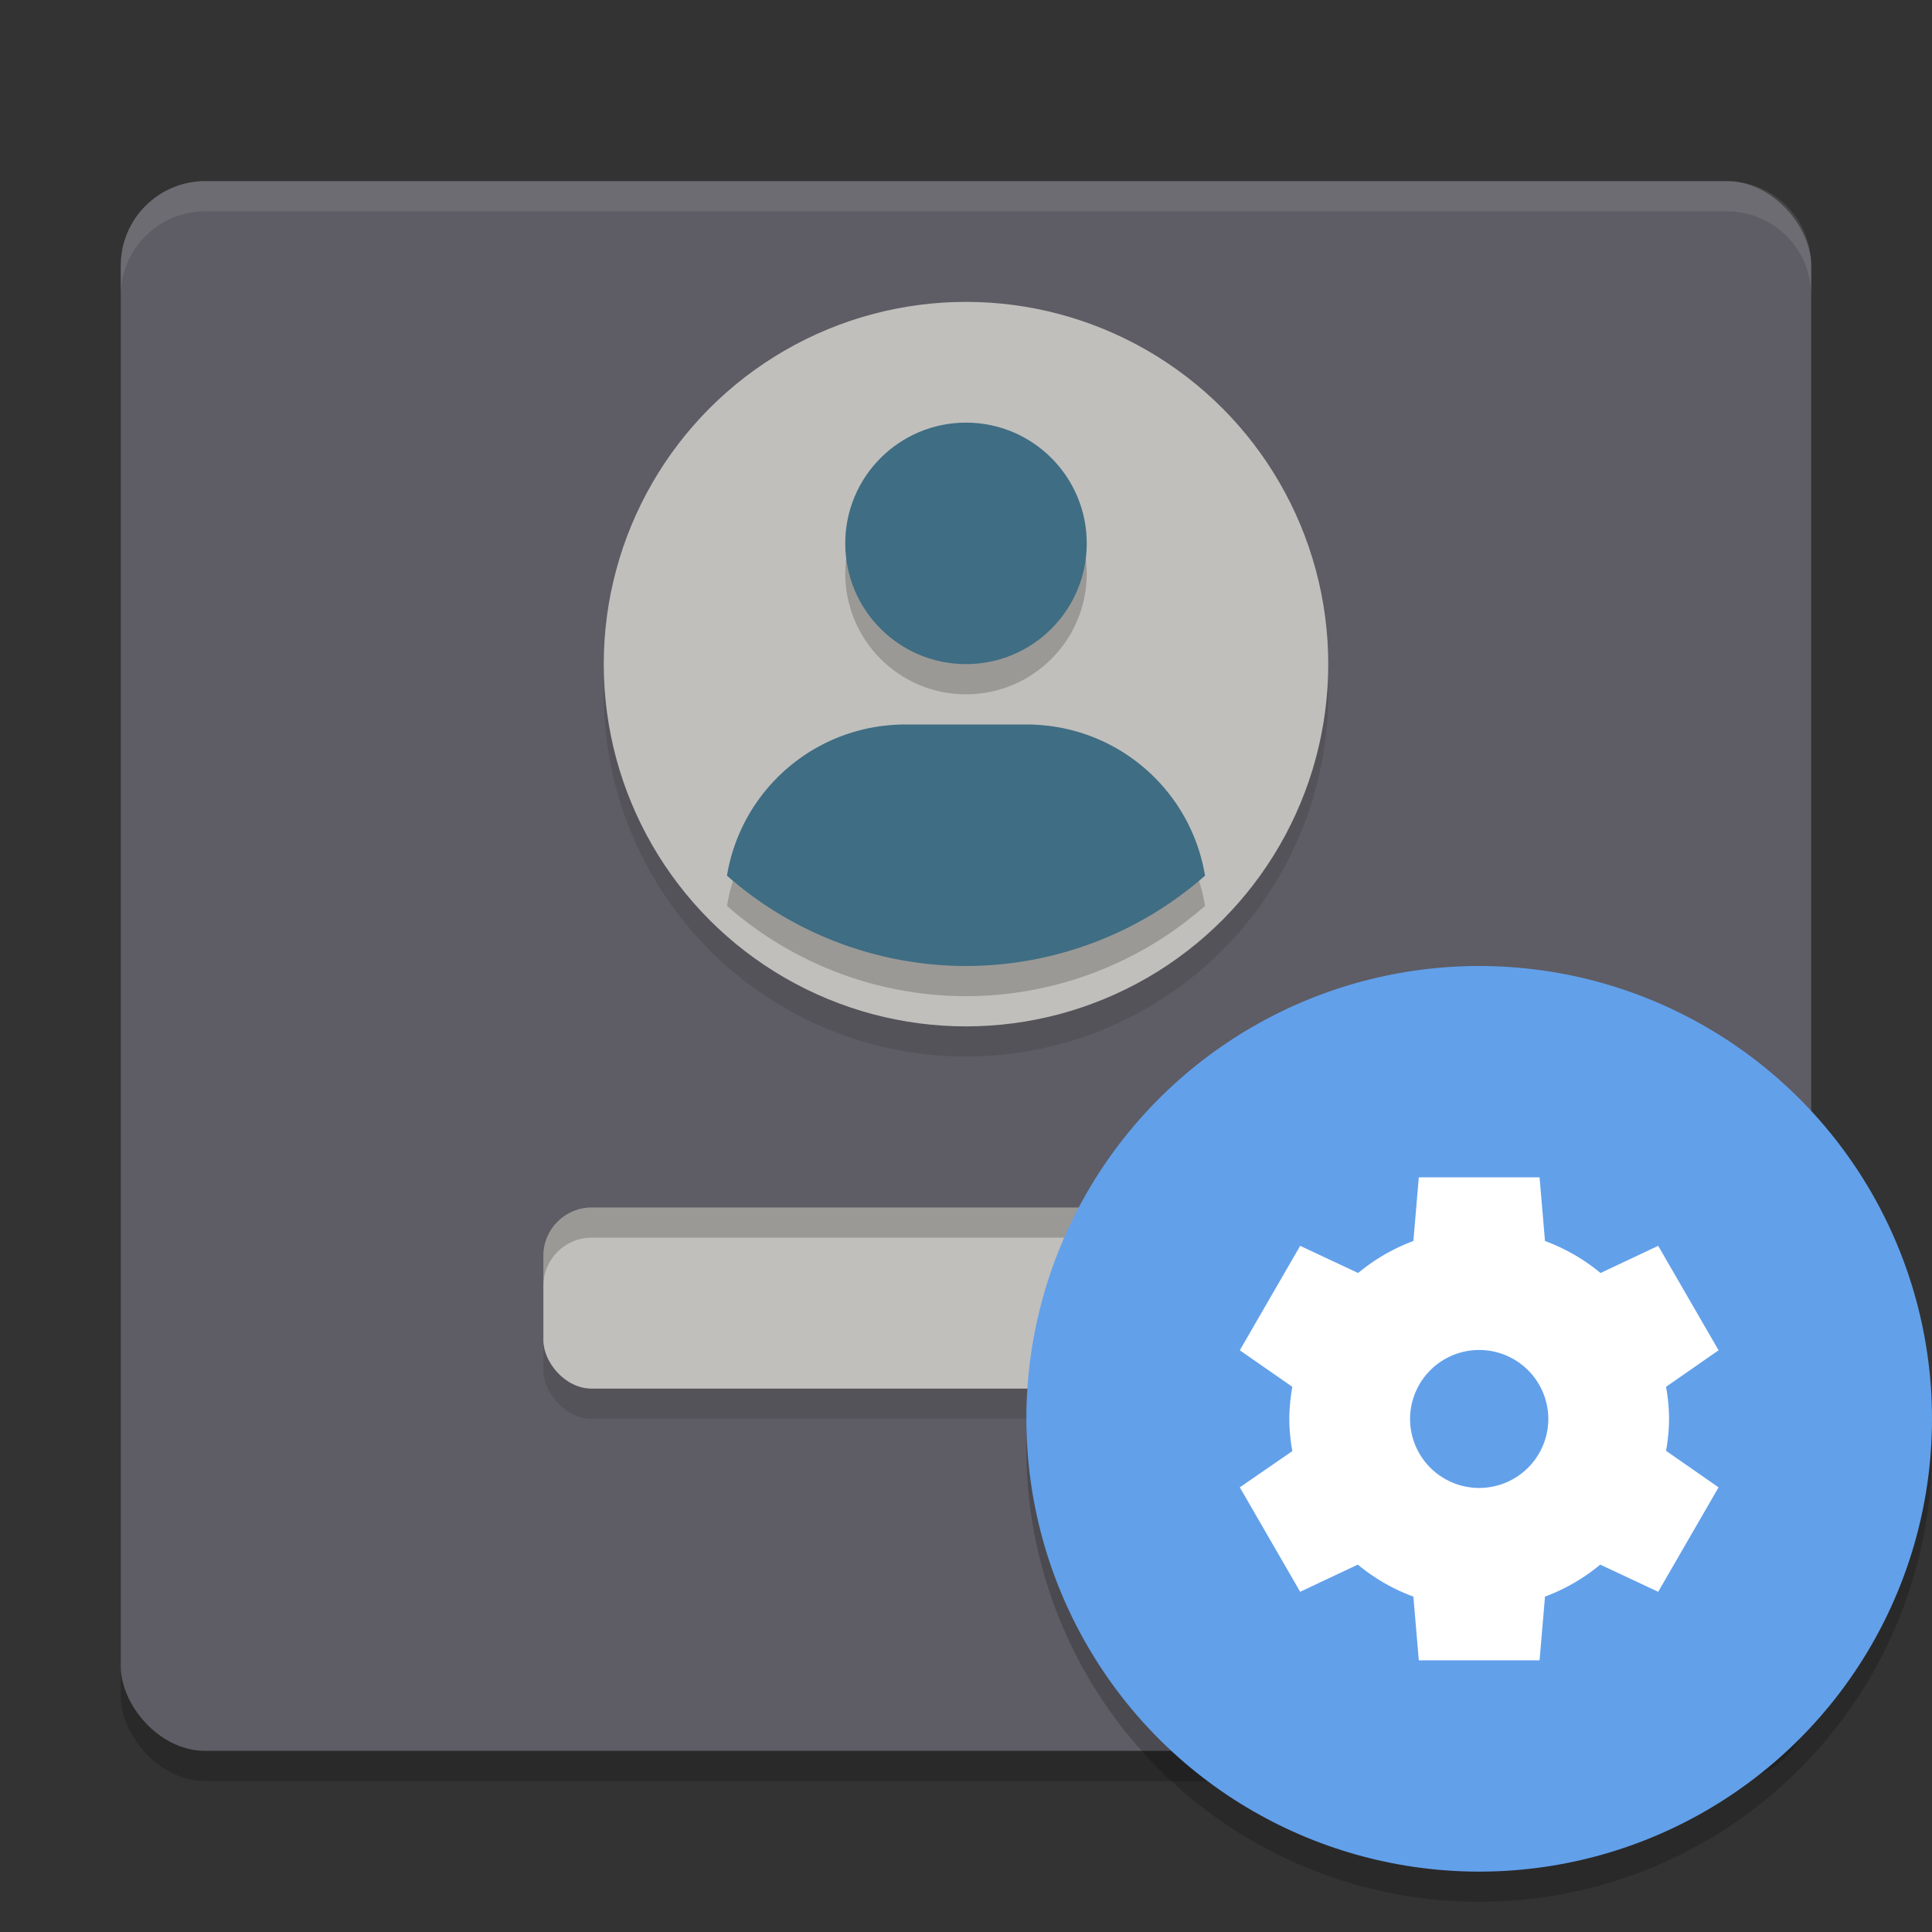
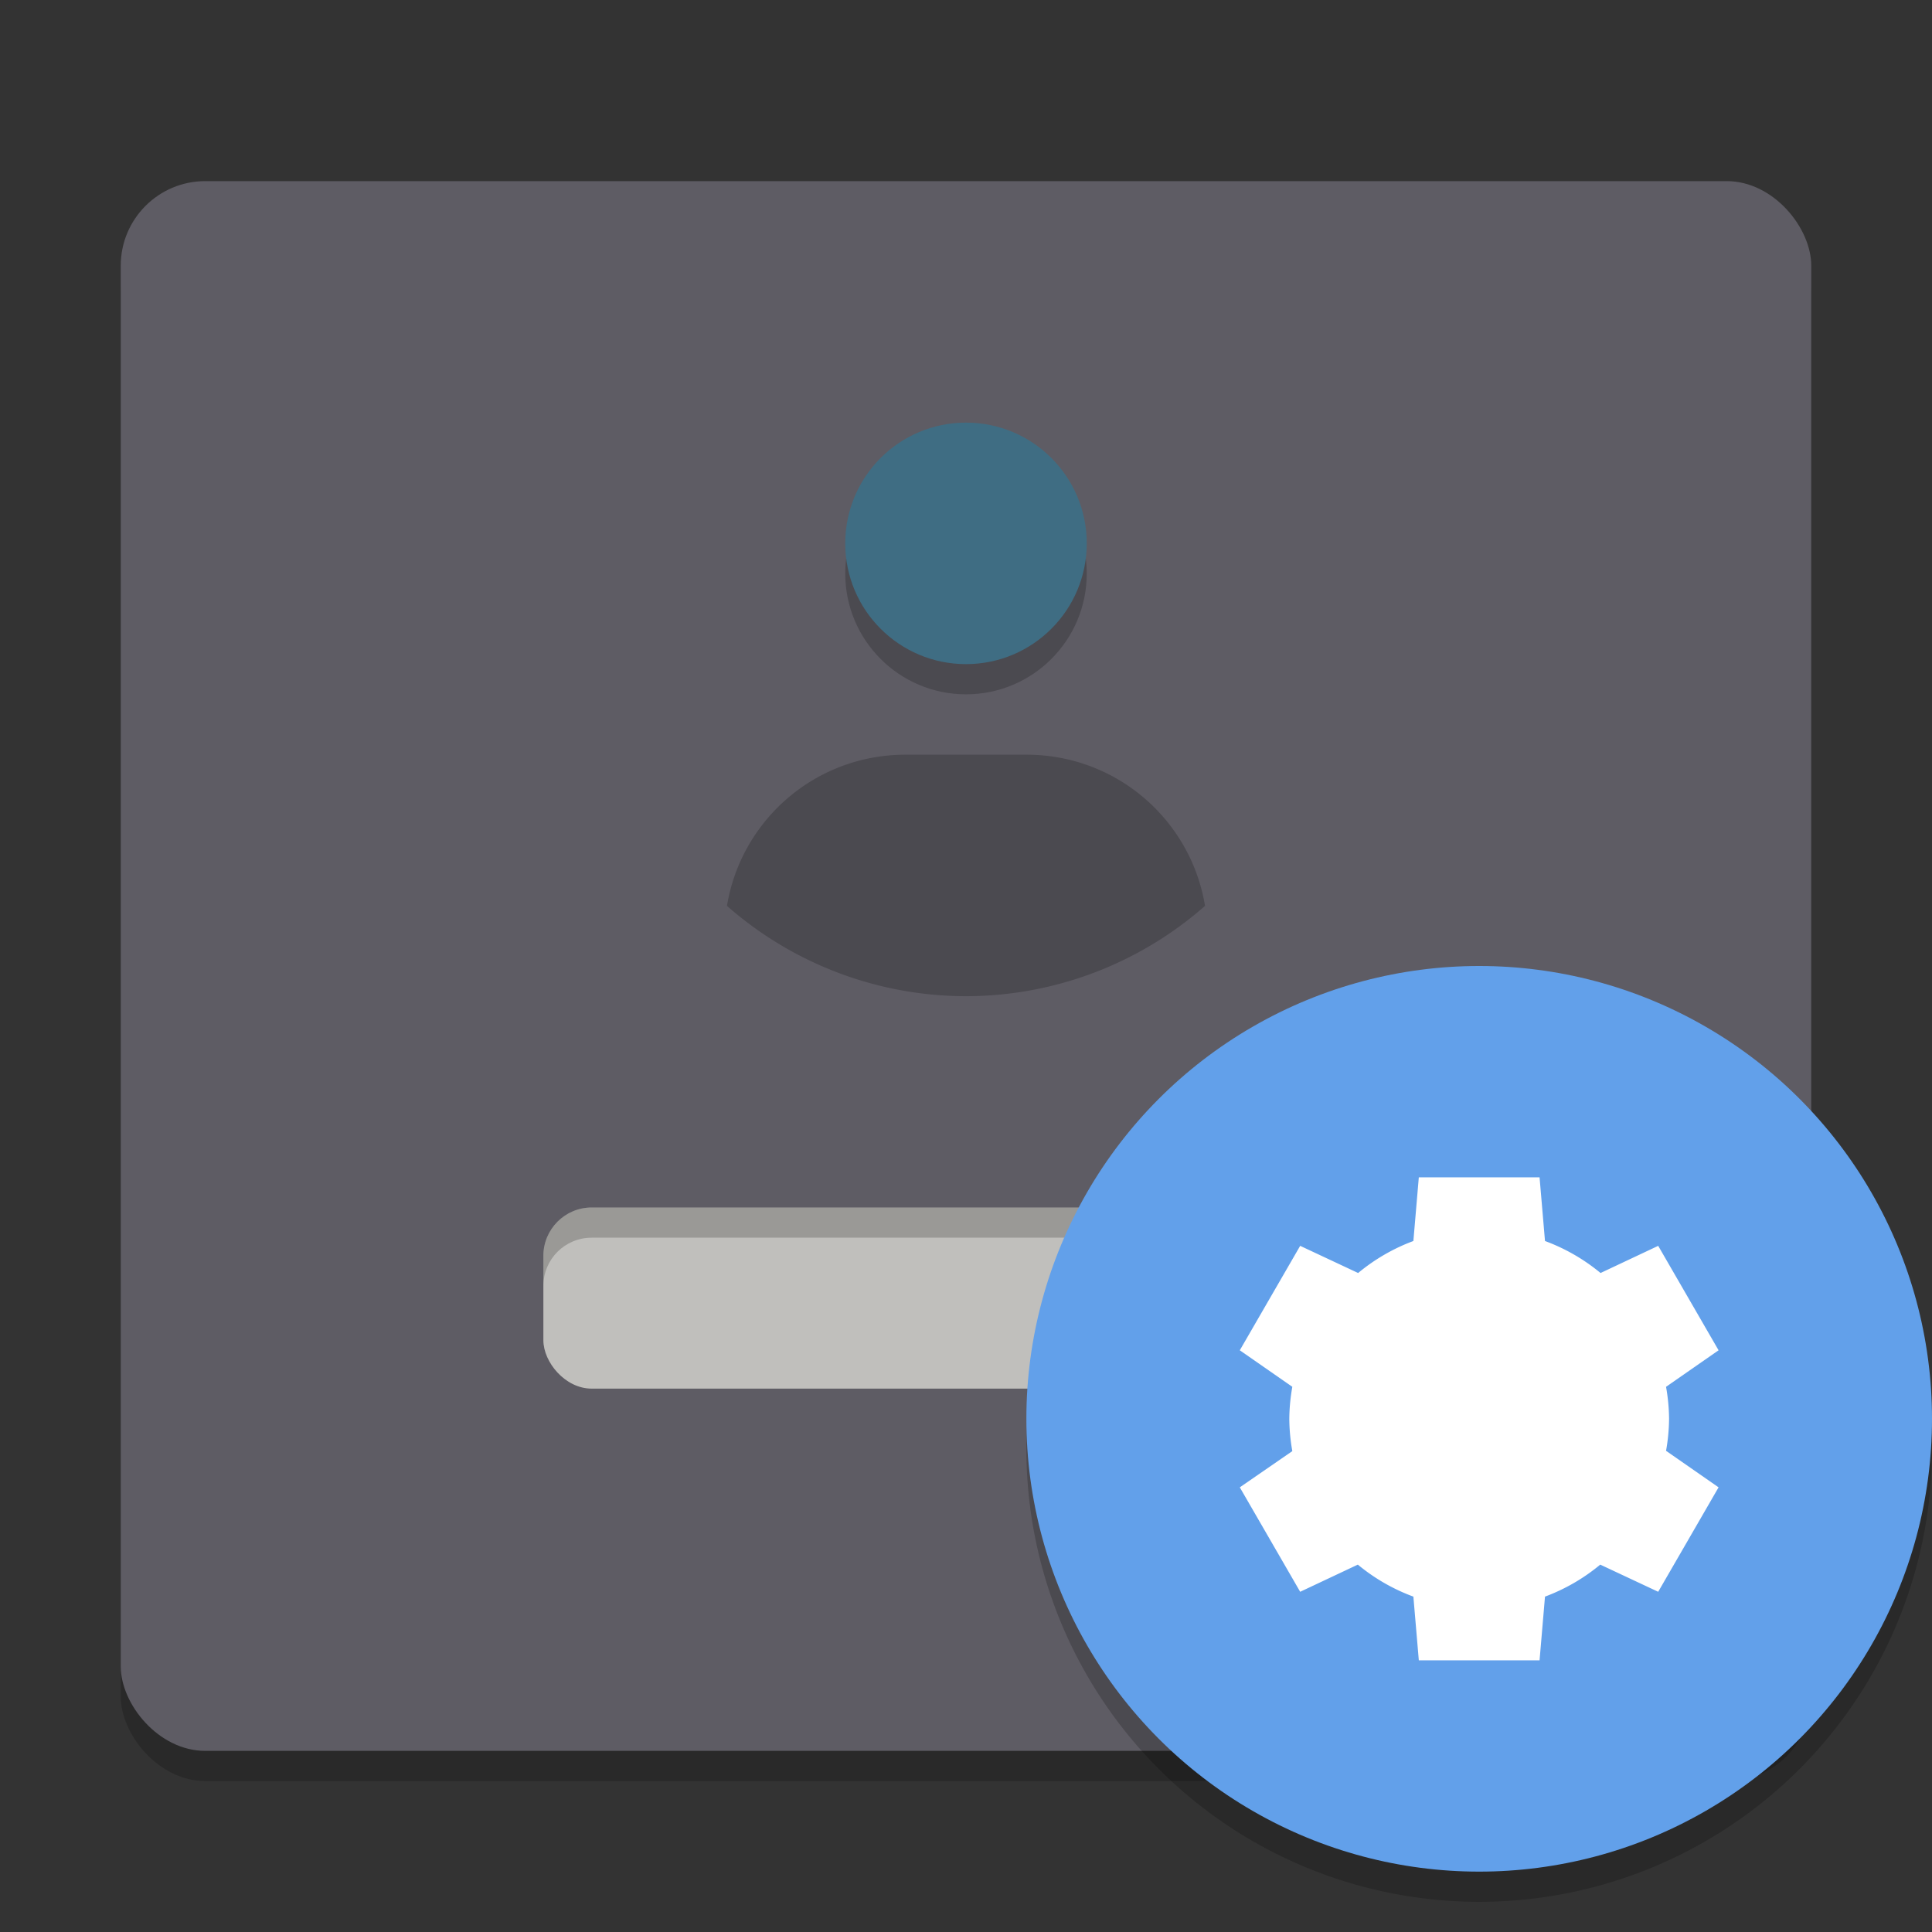
<svg xmlns="http://www.w3.org/2000/svg" width="64" height="64" version="1.1">
  <rect width="100%" height="100%" fill="#333333" stroke="none" />
  <rect style="opacity:0.2" width="56" height="52" x="4" y="7" rx="2.8" ry="2.8" />
  <rect style="fill:#5e5c64" width="56" height="52" x="4" y="6" rx="2.8" ry="2.8" />
-   <circle style="opacity:0.1" cx="32" cy="23" r="12" />
-   <circle style="fill:#c0bfbc" cx="32" cy="22" r="12" />
  <circle style="opacity:0.2" cx="32" cy="19" r="4" />
  <circle style="fill:#3f6d83" cx="32" cy="18" r="4" />
-   <rect style="opacity:0.1" width="28" height="6" x="18" y="41" rx="1.6" ry="1.6" />
  <rect style="fill:#c0bfbc" width="28" height="6" x="18" y="40" rx="1.6" ry="1.6" />
-   <path style="fill:#ffffff;opacity:0.1" d="M 6.801 6 C 5.25 6 4 7.25 4 8.801 L 4 9.801 C 4 8.25 5.25 7 6.801 7 L 57.199 7 C 58.75 7 60 8.25 60 9.801 L 60 8.801 C 60 7.25 58.75 6 57.199 6 L 6.801 6 z" />
  <path style="opacity:0.2" d="M 19.6 40 C 18.713 40 18 40.713 18 41.6 L 18 42.6 C 18 41.713 18.713 41 19.6 41 L 44.4 41 C 45.287 41 46 41.713 46 42.6 L 46 41.6 C 46 40.713 45.287 40 44.4 40 L 19.6 40 z" />
  <path style="opacity:0.2" d="M 30,25 C 27.014,25 24.552,27.159 24.082,30.008 A 12,12 0 0 0 32,33 12,12 0 0 0 39.918,30.008 C 39.448,27.159 36.986,25 34,25 Z" />
-   <path style="fill:#3f6d83" d="M 30,24 C 27.014,24 24.552,26.159 24.082,29.008 A 12,12 0 0 0 32,32 12,12 0 0 0 39.918,29.008 C 39.448,26.159 36.986,24 34,24 Z" />
  <g transform="translate(1,1)">
    <circle style="opacity:0.2" cx="48" cy="47" r="15" />
    <circle style="fill:#62a0ea" cx="48" cy="46" r="15" />
-     <path style="fill:#ffffff" d="M 46,38 45.82,40.11 A 6.29,6.29 0 0 0 43.99,41.17 L 42.07,40.27 40.07,43.73 41.81,44.94 A 6.29,6.29 0 0 0 41.71,46 6.29,6.29 0 0 0 41.81,47.07 L 40.07,48.27 42.07,51.73 43.98,50.83 A 6.29,6.29 0 0 0 45.82,51.89 L 46,54 H 50 L 50.18,51.89 A 6.29,6.29 0 0 0 52.01,50.83 L 53.93,51.73 55.93,48.27 54.19,47.06 A 6.29,6.29 0 0 0 54.29,46 6.29,6.29 0 0 0 54.19,44.94 L 55.93,43.73 53.93,40.27 52.02,41.17 A 6.29,6.29 0 0 0 50.18,40.11 L 50,38 Z M 48,43.72 A 2.29,2.29 0 0 1 50.29,46 2.29,2.29 0 0 1 48,48.29 2.29,2.29 0 0 1 45.71,46 2.29,2.29 0 0 1 48,43.72 Z" />
+     <path style="fill:#ffffff" d="M 46,38 45.82,40.11 A 6.29,6.29 0 0 0 43.99,41.17 L 42.07,40.27 40.07,43.73 41.81,44.94 A 6.29,6.29 0 0 0 41.71,46 6.29,6.29 0 0 0 41.81,47.07 L 40.07,48.27 42.07,51.73 43.98,50.83 A 6.29,6.29 0 0 0 45.82,51.89 L 46,54 H 50 L 50.18,51.89 A 6.29,6.29 0 0 0 52.01,50.83 L 53.93,51.73 55.93,48.27 54.19,47.06 A 6.29,6.29 0 0 0 54.29,46 6.29,6.29 0 0 0 54.19,44.94 L 55.93,43.73 53.93,40.27 52.02,41.17 A 6.29,6.29 0 0 0 50.18,40.11 L 50,38 Z M 48,43.72 Z" />
  </g>
</svg>